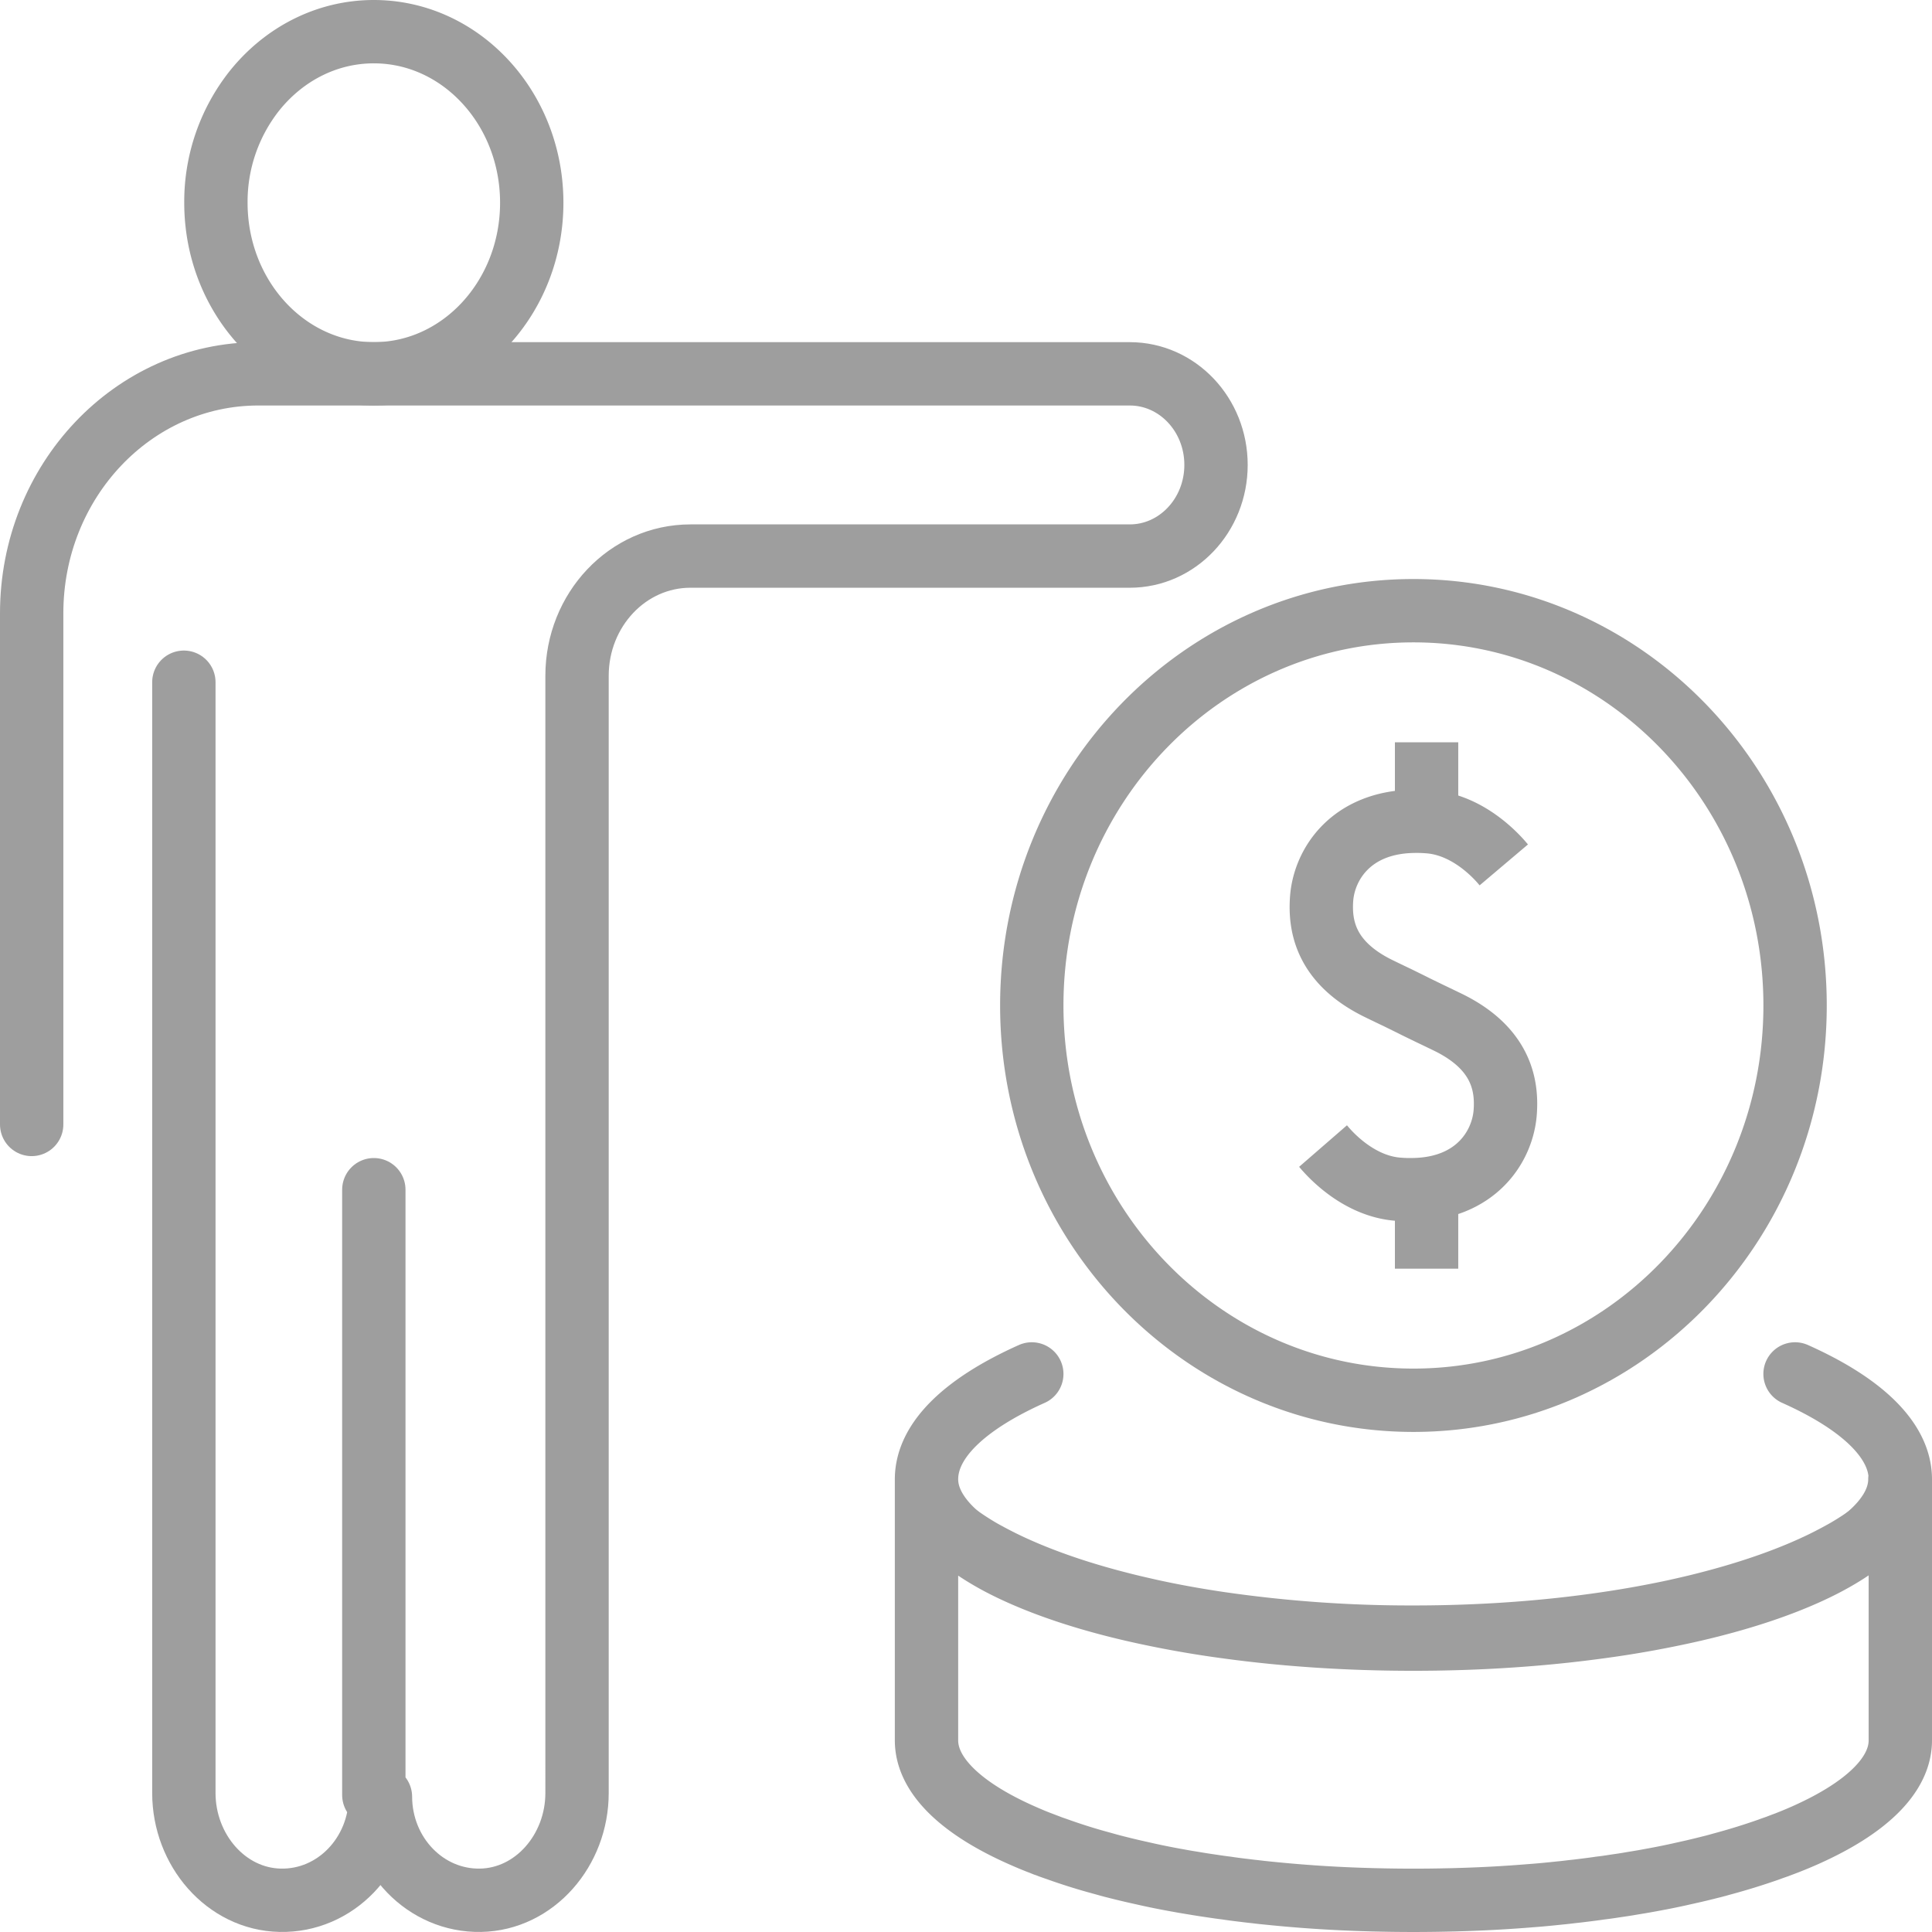
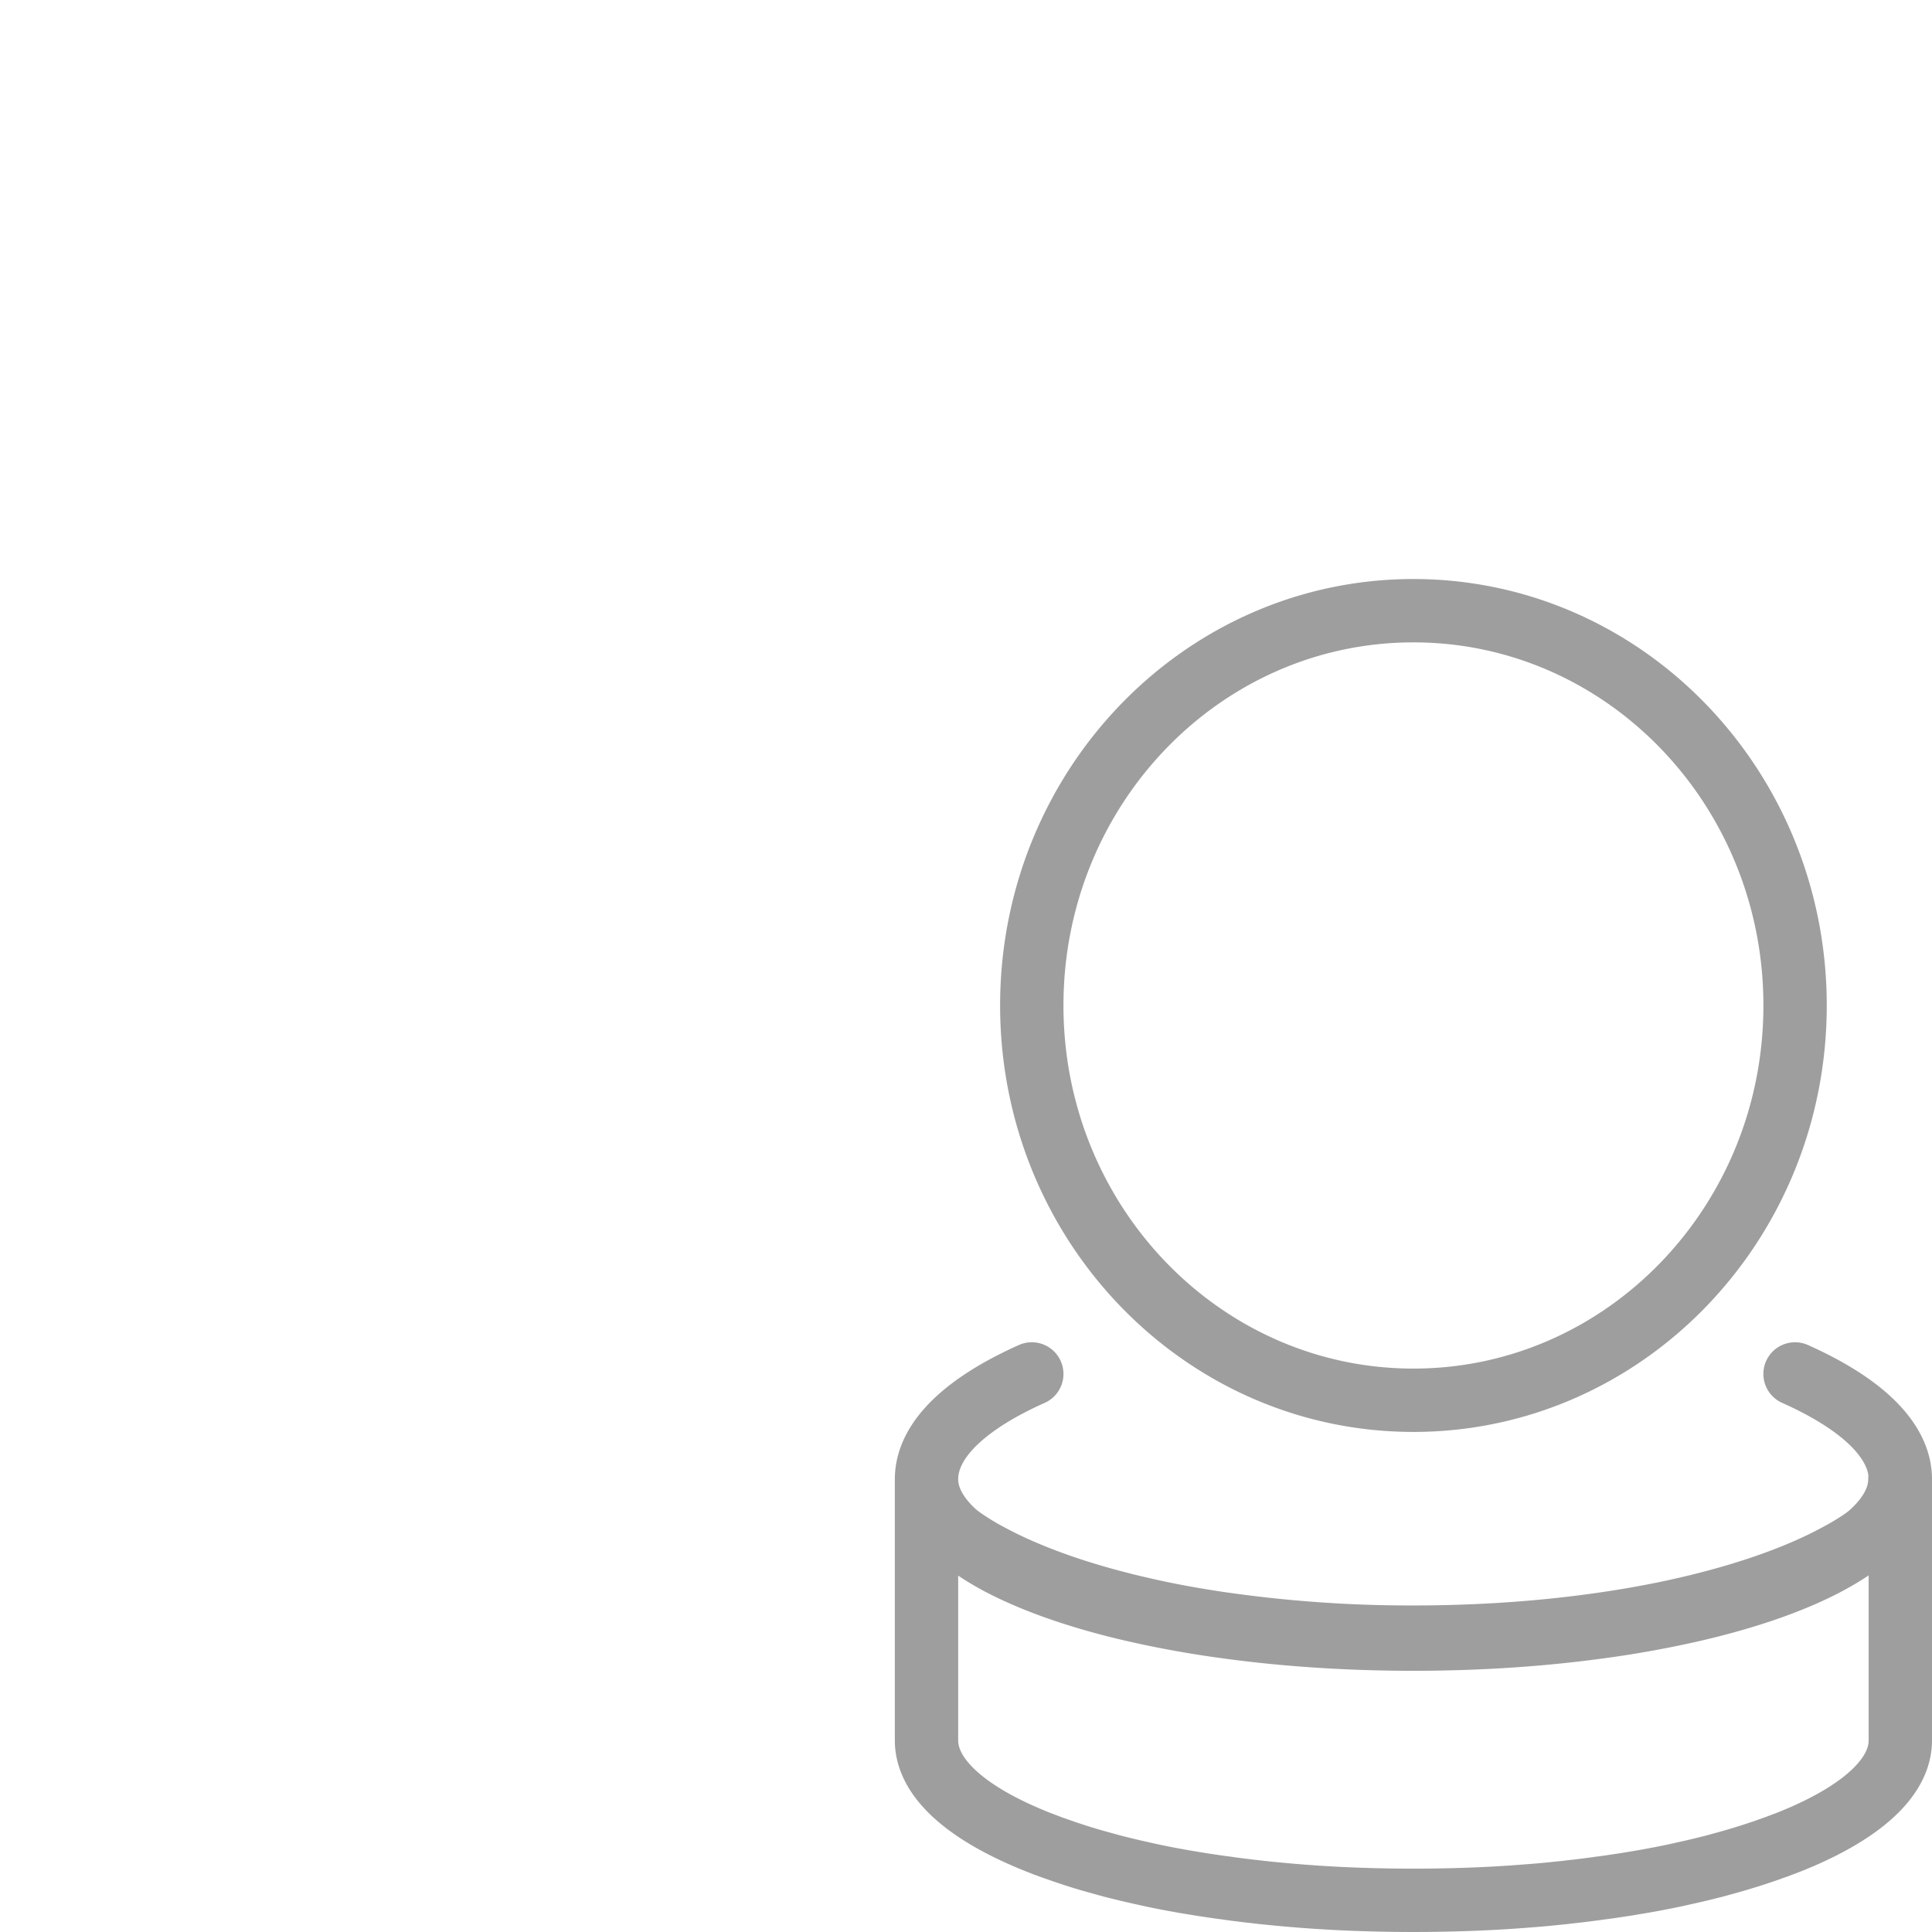
<svg xmlns="http://www.w3.org/2000/svg" width="61" height="61" fill="none">
-   <path d="M16.789 6.401c0-1.572-.62-2.987-1.61-3.973C14.292 1.542 13.105 1 11.803 1c-1.507 0-2.858.726-3.772 1.87a5.644 5.644 0 0 0-1.214 3.531c0 2.983 2.232 5.402 4.986 5.402 2.753 0 4.986-2.419 4.986-5.402z" stroke="#9E9E9E" stroke-width="2" stroke-linecap="round" stroke-linejoin="round" />
-   <path d="M5.805 21.54V56.61c0 1.805 1.335 3.354 3.042 3.388 1.74.037 3.158-1.439 3.165-3.268.006 1.827 1.425 3.301 3.163 3.268 1.707-.032 3.044-1.58 3.044-3.385V21.339c0-2.09 1.603-3.782 3.58-3.782h13.872c1.504 0 2.723-1.289 2.723-2.878 0-1.59-1.22-2.876-2.723-2.876H8.156C4.204 11.803 1 15.188 1 19.364v16.139M11.803 56.676V37.563" stroke="#9E9E9E" stroke-width="2" stroke-linecap="round" stroke-linejoin="round" />
  <path d="M44.627 44.211c6.655 0 12.05-5.58 12.05-12.464 0-6.885-5.395-12.465-12.05-12.465-6.655 0-12.05 5.58-12.05 12.465 0 6.884 5.395 12.464 12.05 12.464zM30.084 48.366c.267.203.567.403.894.594.223.125.455.248.7.369 1.028.501 2.272.943 3.684 1.302.328.085.667.162 1.01.239.69.15 1.412.28 2.163.39a41.96 41.96 0 0 0 6.092.43c2.155 0 4.216-.152 6.092-.43a32.93 32.93 0 0 0 2.162-.39c.346-.077.683-.154 1.01-.239 1.412-.36 2.658-.8 3.684-1.302.245-.121.477-.244.7-.37.328-.19.628-.388.894-.593" stroke="#9E9E9E" stroke-width="2" stroke-linecap="round" stroke-linejoin="round" />
  <path d="M60 46.704v8.244c0 1.117-1.11 2.151-2.986 2.989a12.98 12.98 0 0 1-.546.229c-.048.02-.098.038-.148.057-.004.002-.006.004-.013.004a.571.571 0 0 1-.071.027l-.13.05c-.073.026-.149.051-.22.078l-.066.024a20.544 20.544 0 0 1-1.35.42c-.083.023-.163.044-.244.068-.043.01-.089.025-.134.035l-.105.026c-.163.042-.33.082-.5.122l-.476.107c-.32.071-.65.135-.99.196-.174.033-.35.06-.528.09-.178.032-.359.057-.542.084a9.657 9.657 0 0 1-.428.059c-.16.025-.32.044-.483.065-.124.015-.252.032-.378.044-.141.017-.28.034-.422.047-.307.033-.617.063-.93.086a42.485 42.485 0 0 1-2.272.124c-.105.004-.212.006-.316.008a47.257 47.257 0 0 1-2.192 0c-.105-.002-.214-.004-.316-.008a42.306 42.306 0 0 1-3.203-.21c-.14-.013-.28-.03-.422-.047-.126-.012-.254-.03-.378-.044-.163-.02-.324-.04-.483-.065a14.292 14.292 0 0 1-.428-.059c-.183-.027-.361-.053-.542-.084-.18-.03-.356-.057-.528-.09-.34-.06-.67-.125-.99-.196l-.476-.107a24.667 24.667 0 0 1-.604-.148c-.046-.01-.092-.025-.133-.035l-.244-.068a18.097 18.097 0 0 1-1.415-.444c-.072-.025-.146-.05-.22-.077-.041-.017-.087-.034-.13-.05a.268.268 0 0 1-.072-.028c-.007 0-.011-.002-.013-.004-.05-.021-.098-.038-.148-.057-.19-.074-.37-.152-.546-.23-1.876-.834-2.986-1.871-2.986-2.988v-8.244c0 .768.527 1.496 1.462 2.148.254.177.541.351.854.517.213.112.435.219.67.324.983.438 2.172.823 3.523 1.136a32.633 32.633 0 0 0 3.033.547c1.795.244 3.765.377 5.826.377 2.062 0 4.032-.133 5.826-.377a32.624 32.624 0 0 0 3.033-.547c1.35-.313 2.543-.698 3.523-1.136.235-.105.457-.212.668-.324.313-.166.6-.338.855-.517.937-.652 1.46-1.382 1.46-2.148H60zM29.253 46.704c.003-1.245 1.236-2.39 3.324-3.324M56.676 43.38c2.09.934 3.322 2.083 3.324 3.324" stroke="#9E9E9E" stroke-width="2" stroke-linecap="round" stroke-linejoin="round" />
-   <path d="M41.773 36.185c.079.091 1.028 1.278 2.4 1.365.157.012.308.016.453.012 1.958-.033 2.816-1.344 2.899-2.445.065-.875-.14-2.01-1.769-2.822-.24-.117-.444-.215-.623-.3-.196-.096-.361-.174-.507-.248-.145-.073-.31-.153-.506-.25a50.995 50.995 0 0 1-.623-.3c-1.63-.811-1.832-1.946-1.769-2.821.082-1.1.94-2.412 2.898-2.445.144-.004.297 0 .454.012 1.372.087 2.317 1.267 2.4 1.365M45.042 25.93v-2.493M45.042 40.056v-2.493" stroke="#9E9E9E" stroke-width="2" stroke-linejoin="round" />
</svg>